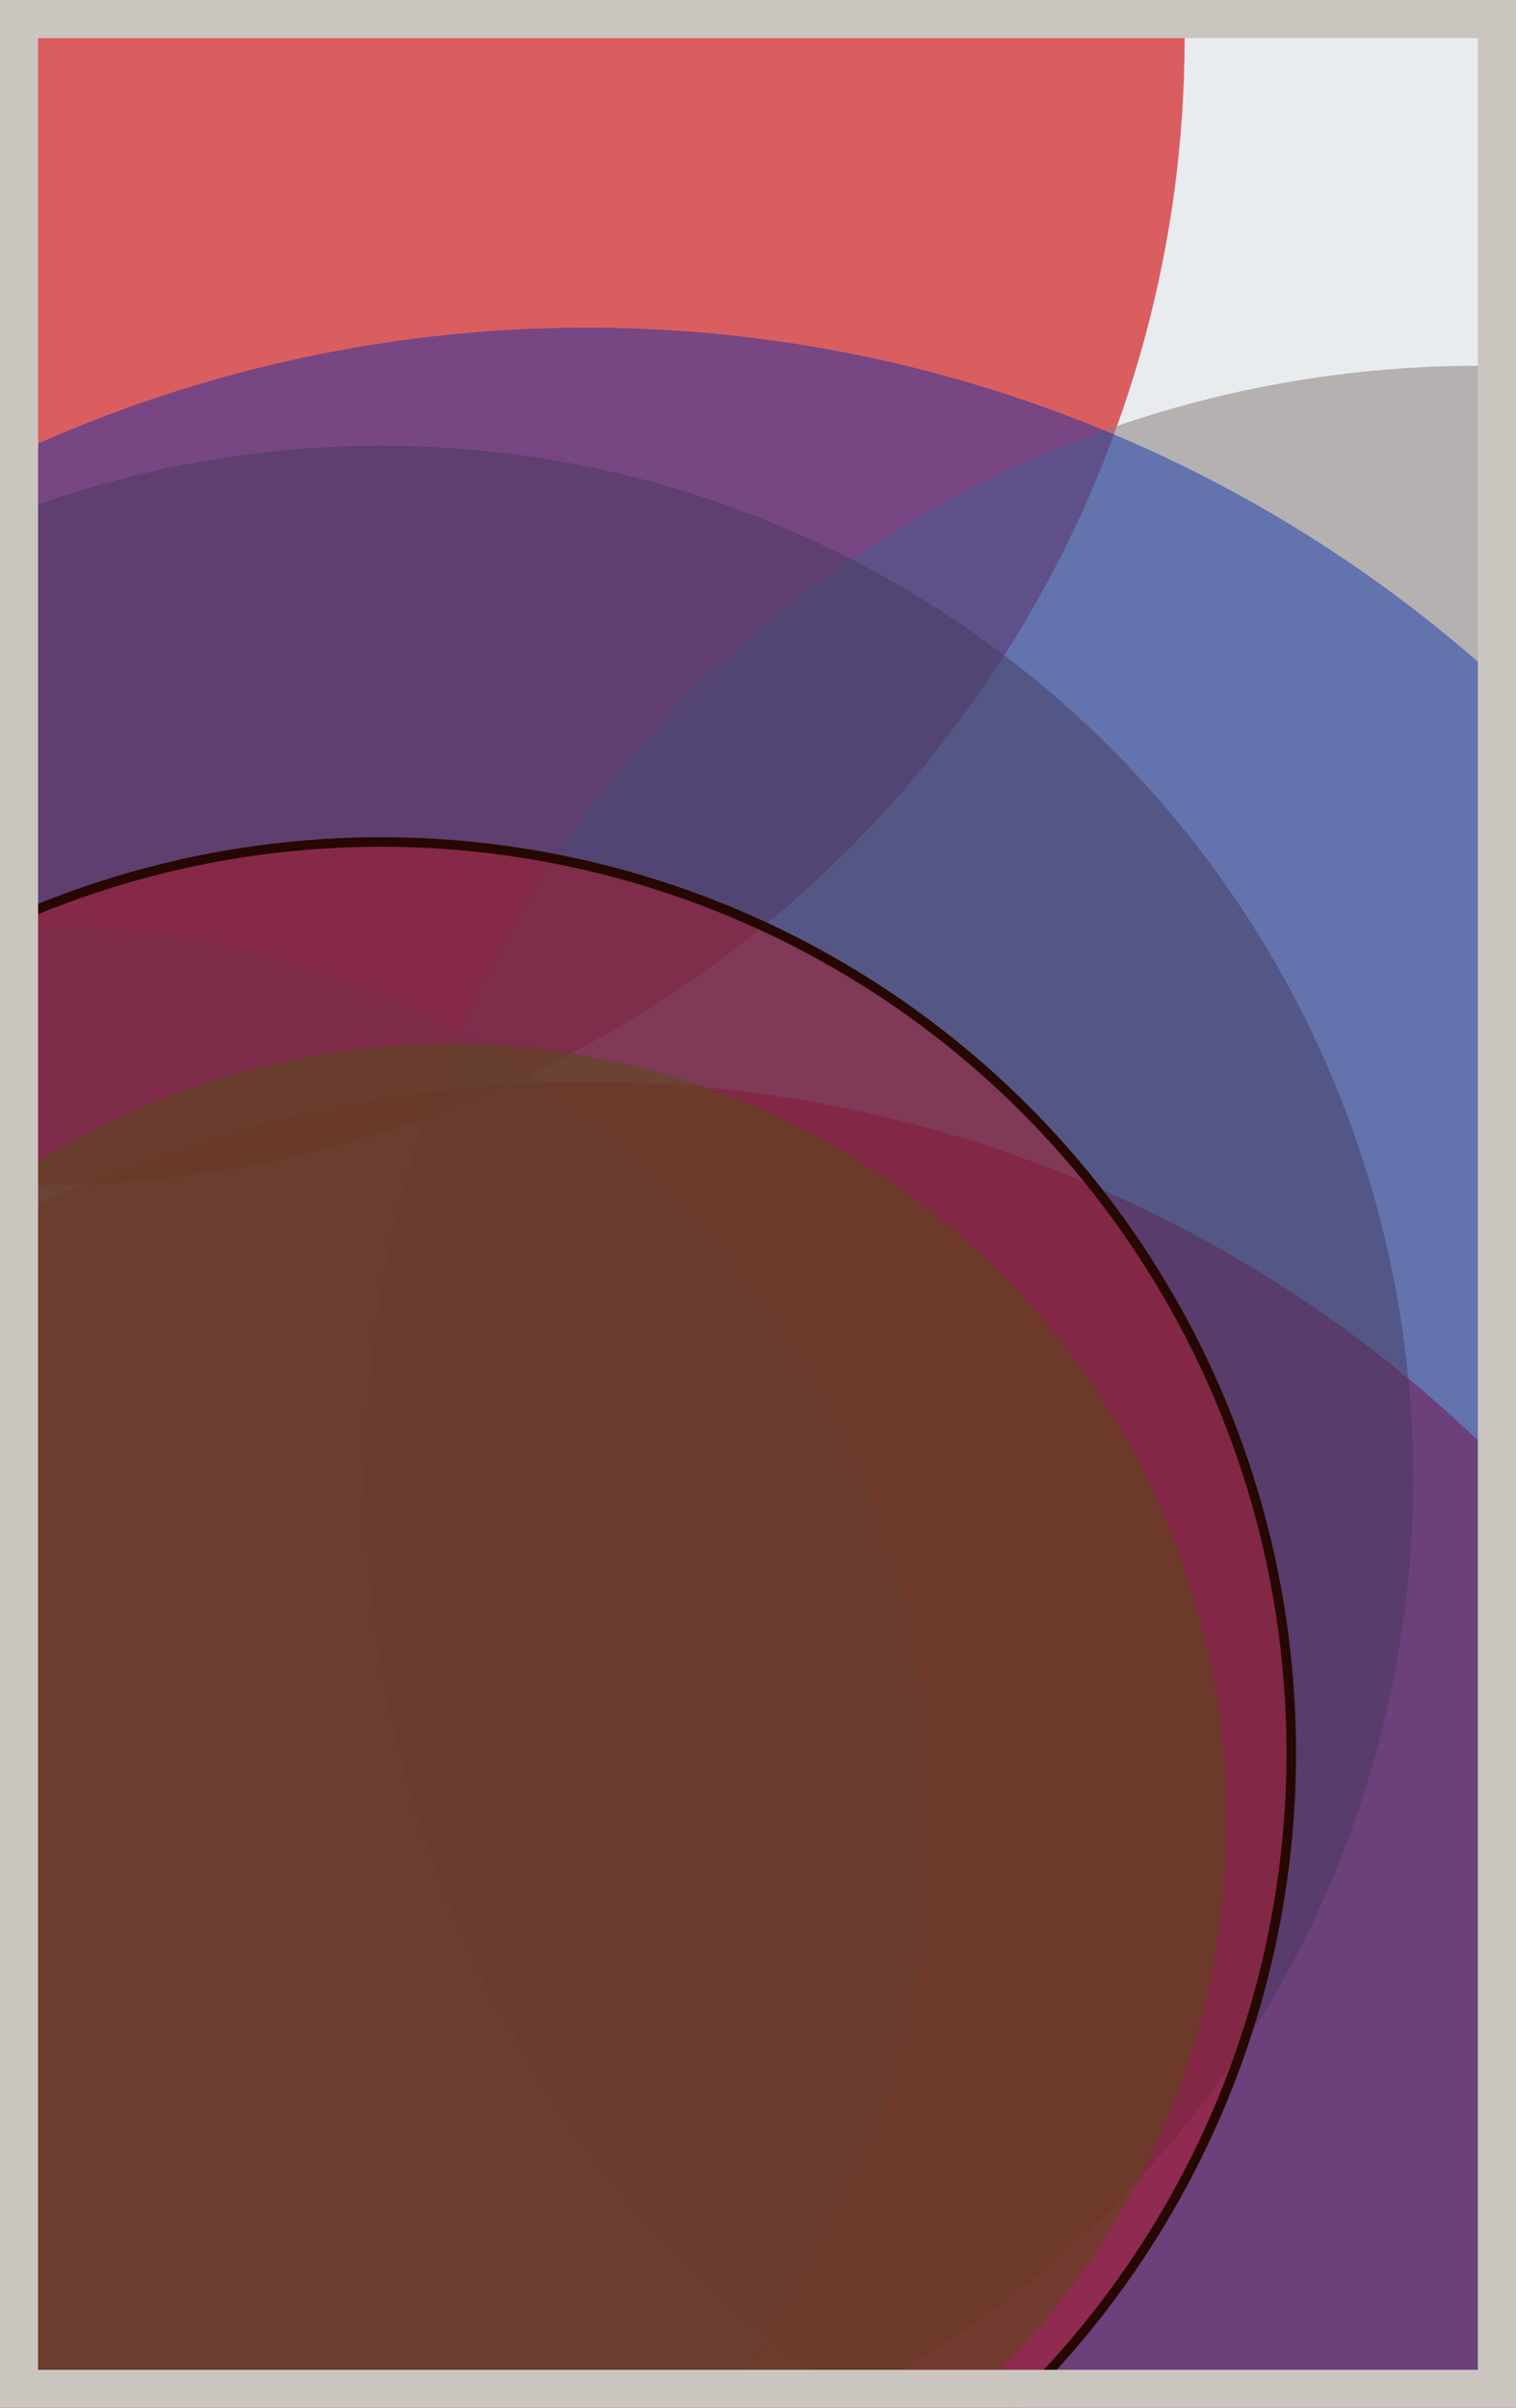
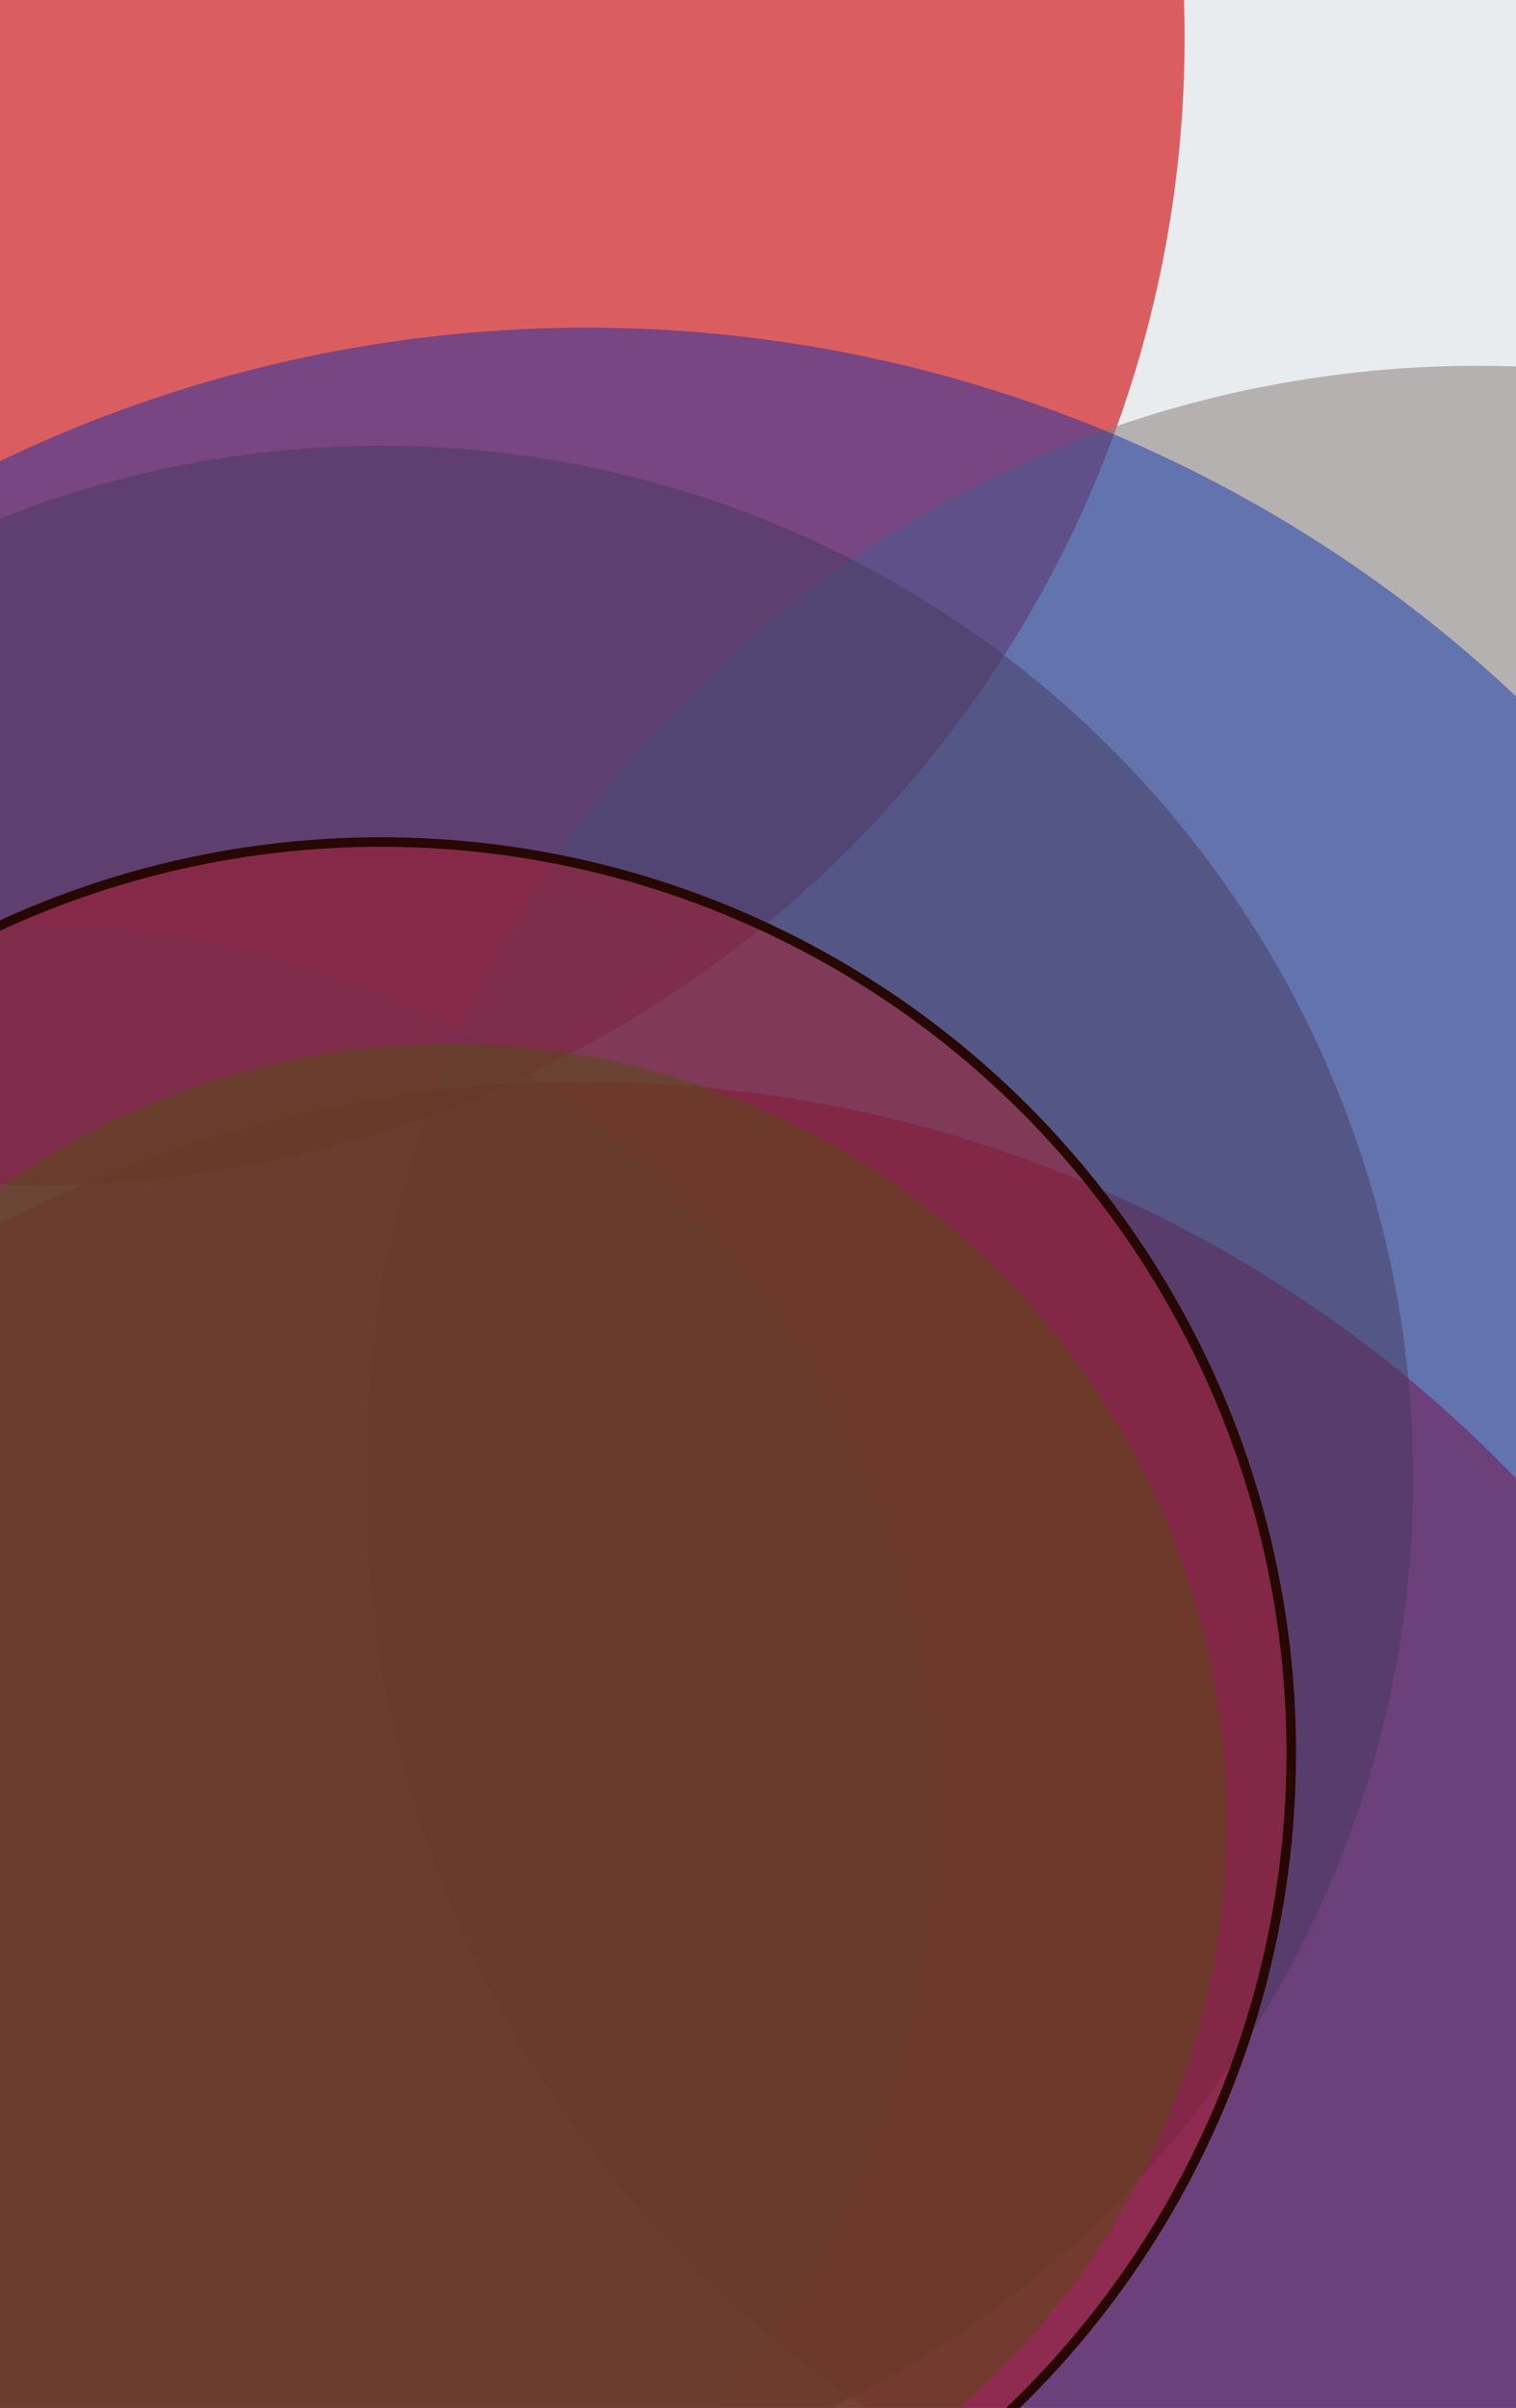
<svg xmlns="http://www.w3.org/2000/svg" width="398" height="632" viewBox="0 0 398 632" fill="none">
  <rect x="0" y="0" width="398" height="632" fill="#e9ecef" />
  <circle cx="10" cy="10" r="301" fill="#D00000" fill-opacity="0.6">
    <animate attributeName="r" values="301;2;301" dur="21.2" repeatCount="indefinite" />
  </circle>
  <circle cx="388" cy="388" r="292" fill="#8A817C" fill-opacity="0.55">
    <animate attributeName="r" values="292;2;292" dur="18.8" repeatCount="indefinite" />
  </circle>
  <circle cx="154" cy="622" r="338" fill="#D00000" fill-opacity="0.53">
    <animate attributeName="r" values="338;2;338" dur="17.2" repeatCount="indefinite" />
  </circle>
  <circle cx="10" cy="478" r="235" fill="#8A817C" fill-opacity="0.50">
    <animate attributeName="r" values="235;2;235" dur="16.4" repeatCount="indefinite" />
  </circle>
  <circle cx="100" cy="388" r="271" fill="#7A4419" fill-opacity="0.47">
    <animate attributeName="r" values="271;2;271" dur="14.8" repeatCount="indefinite" />
  </circle>
  <circle cx="154" cy="442" r="356" fill="#0029AB" fill-opacity="0.45">
    <animate attributeName="r" values="356;2;356" dur="12.4" repeatCount="indefinite" />
  </circle>
  <circle cx="118" cy="478" r="204" fill="#008000" fill-opacity="0.40">
    <animate attributeName="r" values="204;2;204" dur="11.6" repeatCount="indefinite" />
  </circle>
  <circle cx="100" cy="460" r="239" fill="#D00000" fill-opacity="0.35" stroke="#260701" stroke-width="2.5">
    <animate attributeName="r" values="239;2;239" dur="9.2" repeatCount="indefinite" />
  </circle>
-   <rect x="5" y="5" width="388" height="622" stroke="#cbc5bf" stroke-width="10" />
</svg>